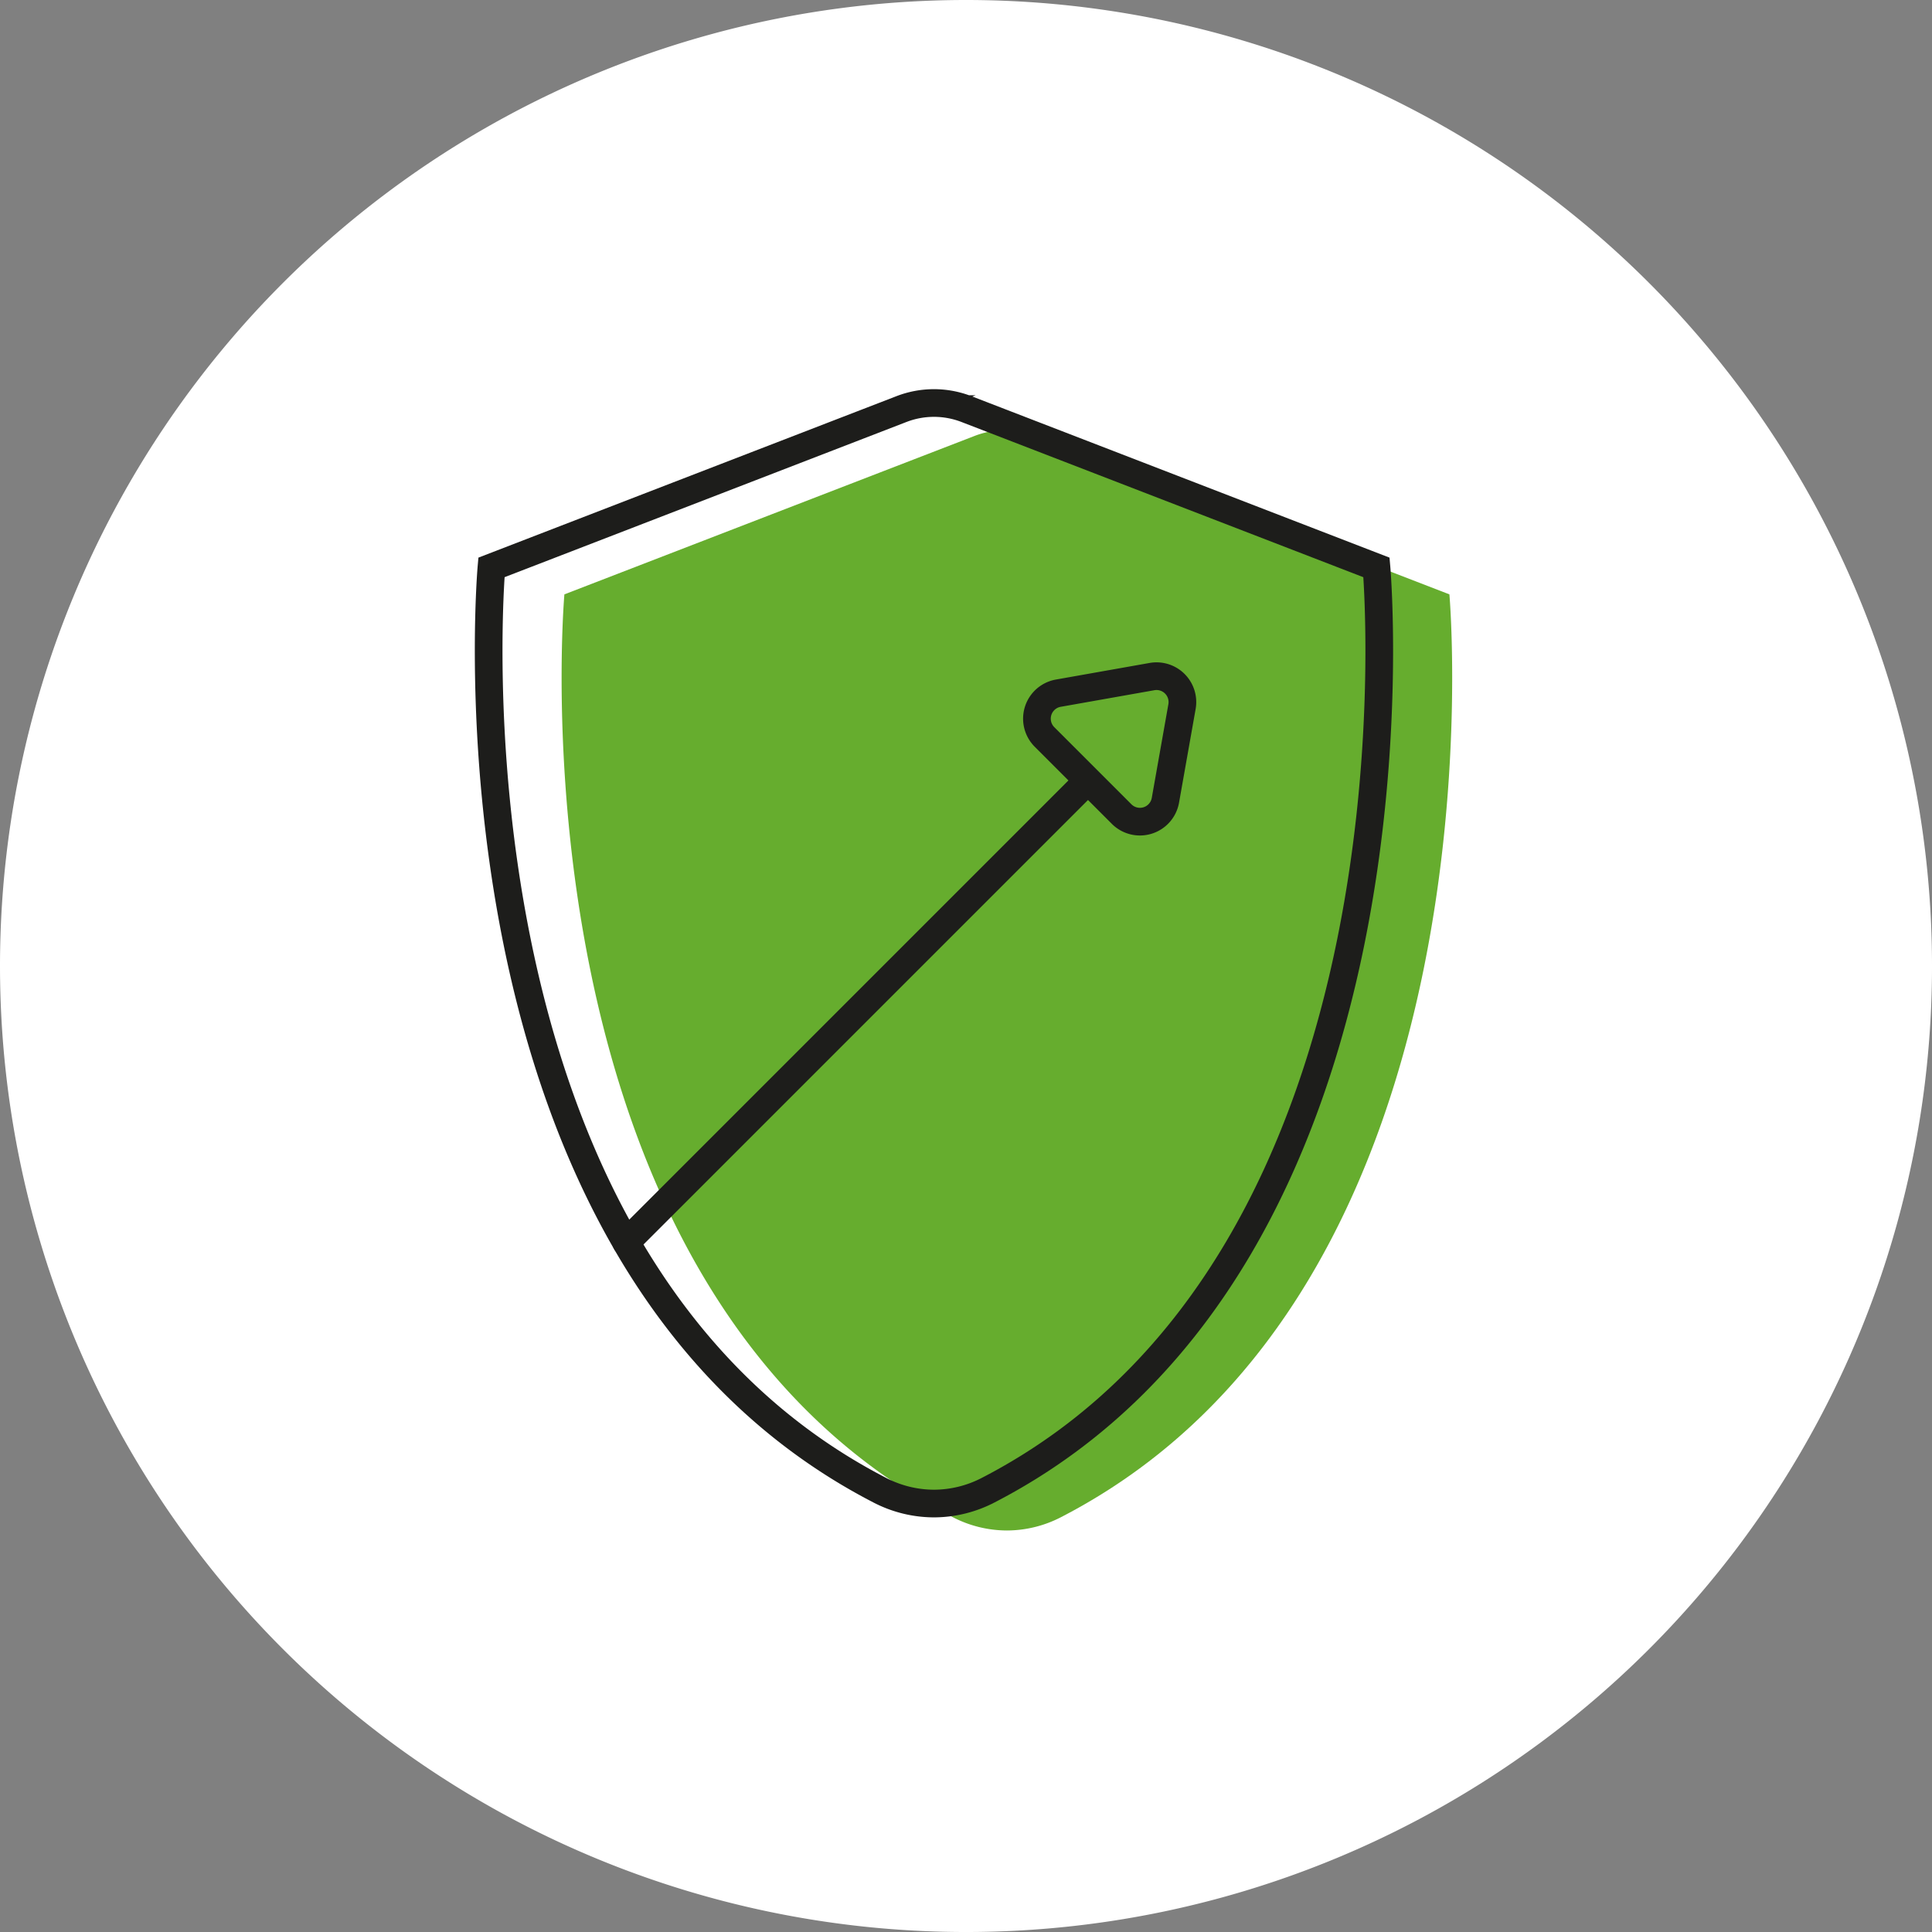
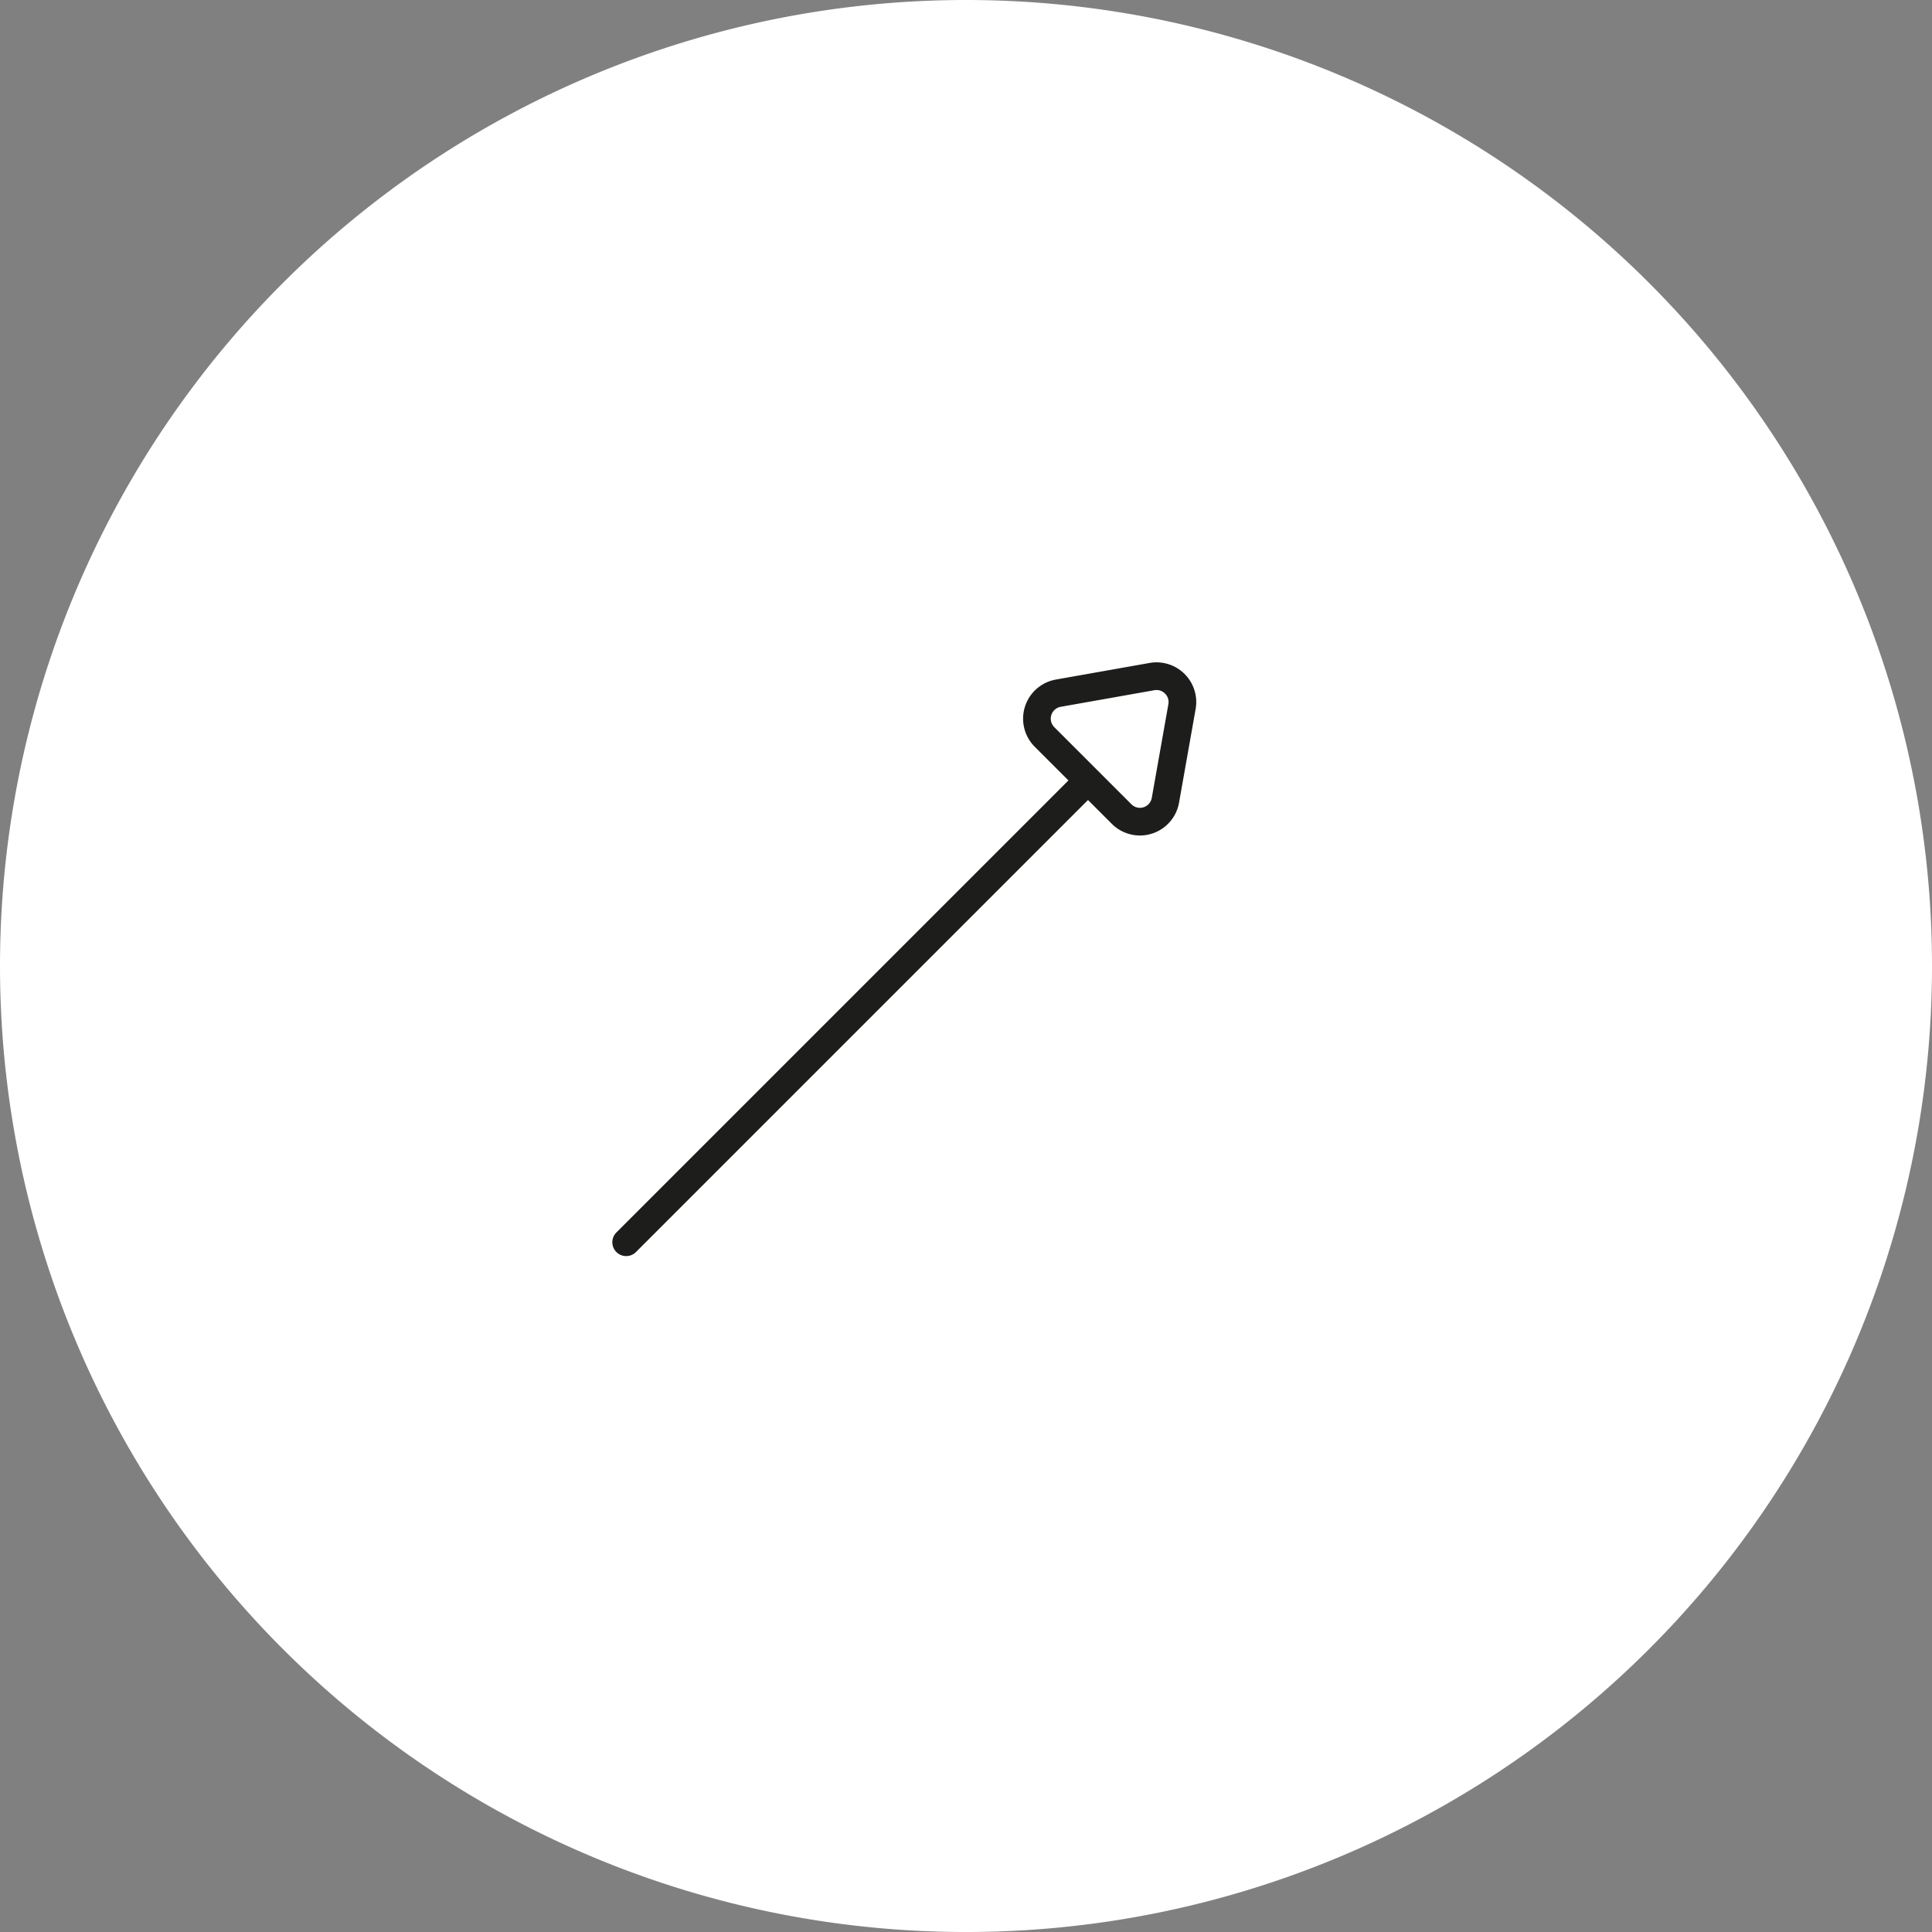
<svg xmlns="http://www.w3.org/2000/svg" width="139.613" height="139.613" viewBox="0 0 139.613 139.613">
  <rect x="0" y="0" width="139.613" height="139.613" fill="#808080" stroke="none" />
  <g id="protect-and-grow-icon-large" transform="translate(-4622.987 -4172.592)">
    <g id="Ellipse_284" data-name="Ellipse 284" transform="translate(4622.987 4172.592)">
      <path id="Path_4264" data-name="Path 4264" d="M69.807,0A69.807,69.807,0,1,1,0,69.807,69.807,69.807,0,0,1,69.807,0Z" transform="translate(0 0)" fill="#fff" />
    </g>
    <g id="Group_3637" data-name="Group 3637" transform="translate(4658.298 4201.714)">
-       <path id="Path_670" data-name="Path 670" d="M377.92,406.617c-32.466-16.766-28.059-66.681-28.059-66.681l29.628-11.444a6.53,6.53,0,0,1,2.348-.438h0a6.533,6.533,0,0,1,2.35.438l29.628,11.444s4.406,49.915-28.059,66.681a8.541,8.541,0,0,1-3.919.966h0A8.54,8.54,0,0,1,377.92,406.617Z" transform="translate(-344.387 -326.107)" fill="#66ad2e" />
-       <path id="Path_671" data-name="Path 671" d="M374.6,405.39c-32.466-16.766-28.061-66.681-28.061-66.681l29.63-11.443a6.525,6.525,0,0,1,2.348-.438h0a6.525,6.525,0,0,1,2.348.438l29.63,11.443s4.406,49.915-28.061,66.681a8.531,8.531,0,0,1-3.917.966h0A8.531,8.531,0,0,1,374.6,405.39Z" transform="translate(-346.337 -326.827)" fill="none" stroke="#1d1d1b" stroke-linecap="round" stroke-miterlimit="10" stroke-width="2" />
      <line id="Line_188" data-name="Line 188" y1="32.825" x2="32.825" transform="translate(9.938 27.823)" fill="none" stroke="#1d1d1b" stroke-linecap="round" stroke-miterlimit="10" stroke-width="2" />
      <path id="Path_672" data-name="Path 672" d="M379.63,339.3l-6.773,1.2a1.87,1.87,0,0,0-1,3.164l5.573,5.573a1.87,1.87,0,0,0,3.164-1l1.2-6.773A1.871,1.871,0,0,0,379.63,339.3Z" transform="translate(-331.688 -319.531)" fill="none" stroke="#1d1d1b" stroke-linecap="round" stroke-miterlimit="10" stroke-width="2" />
    </g>
  </g>
</svg>